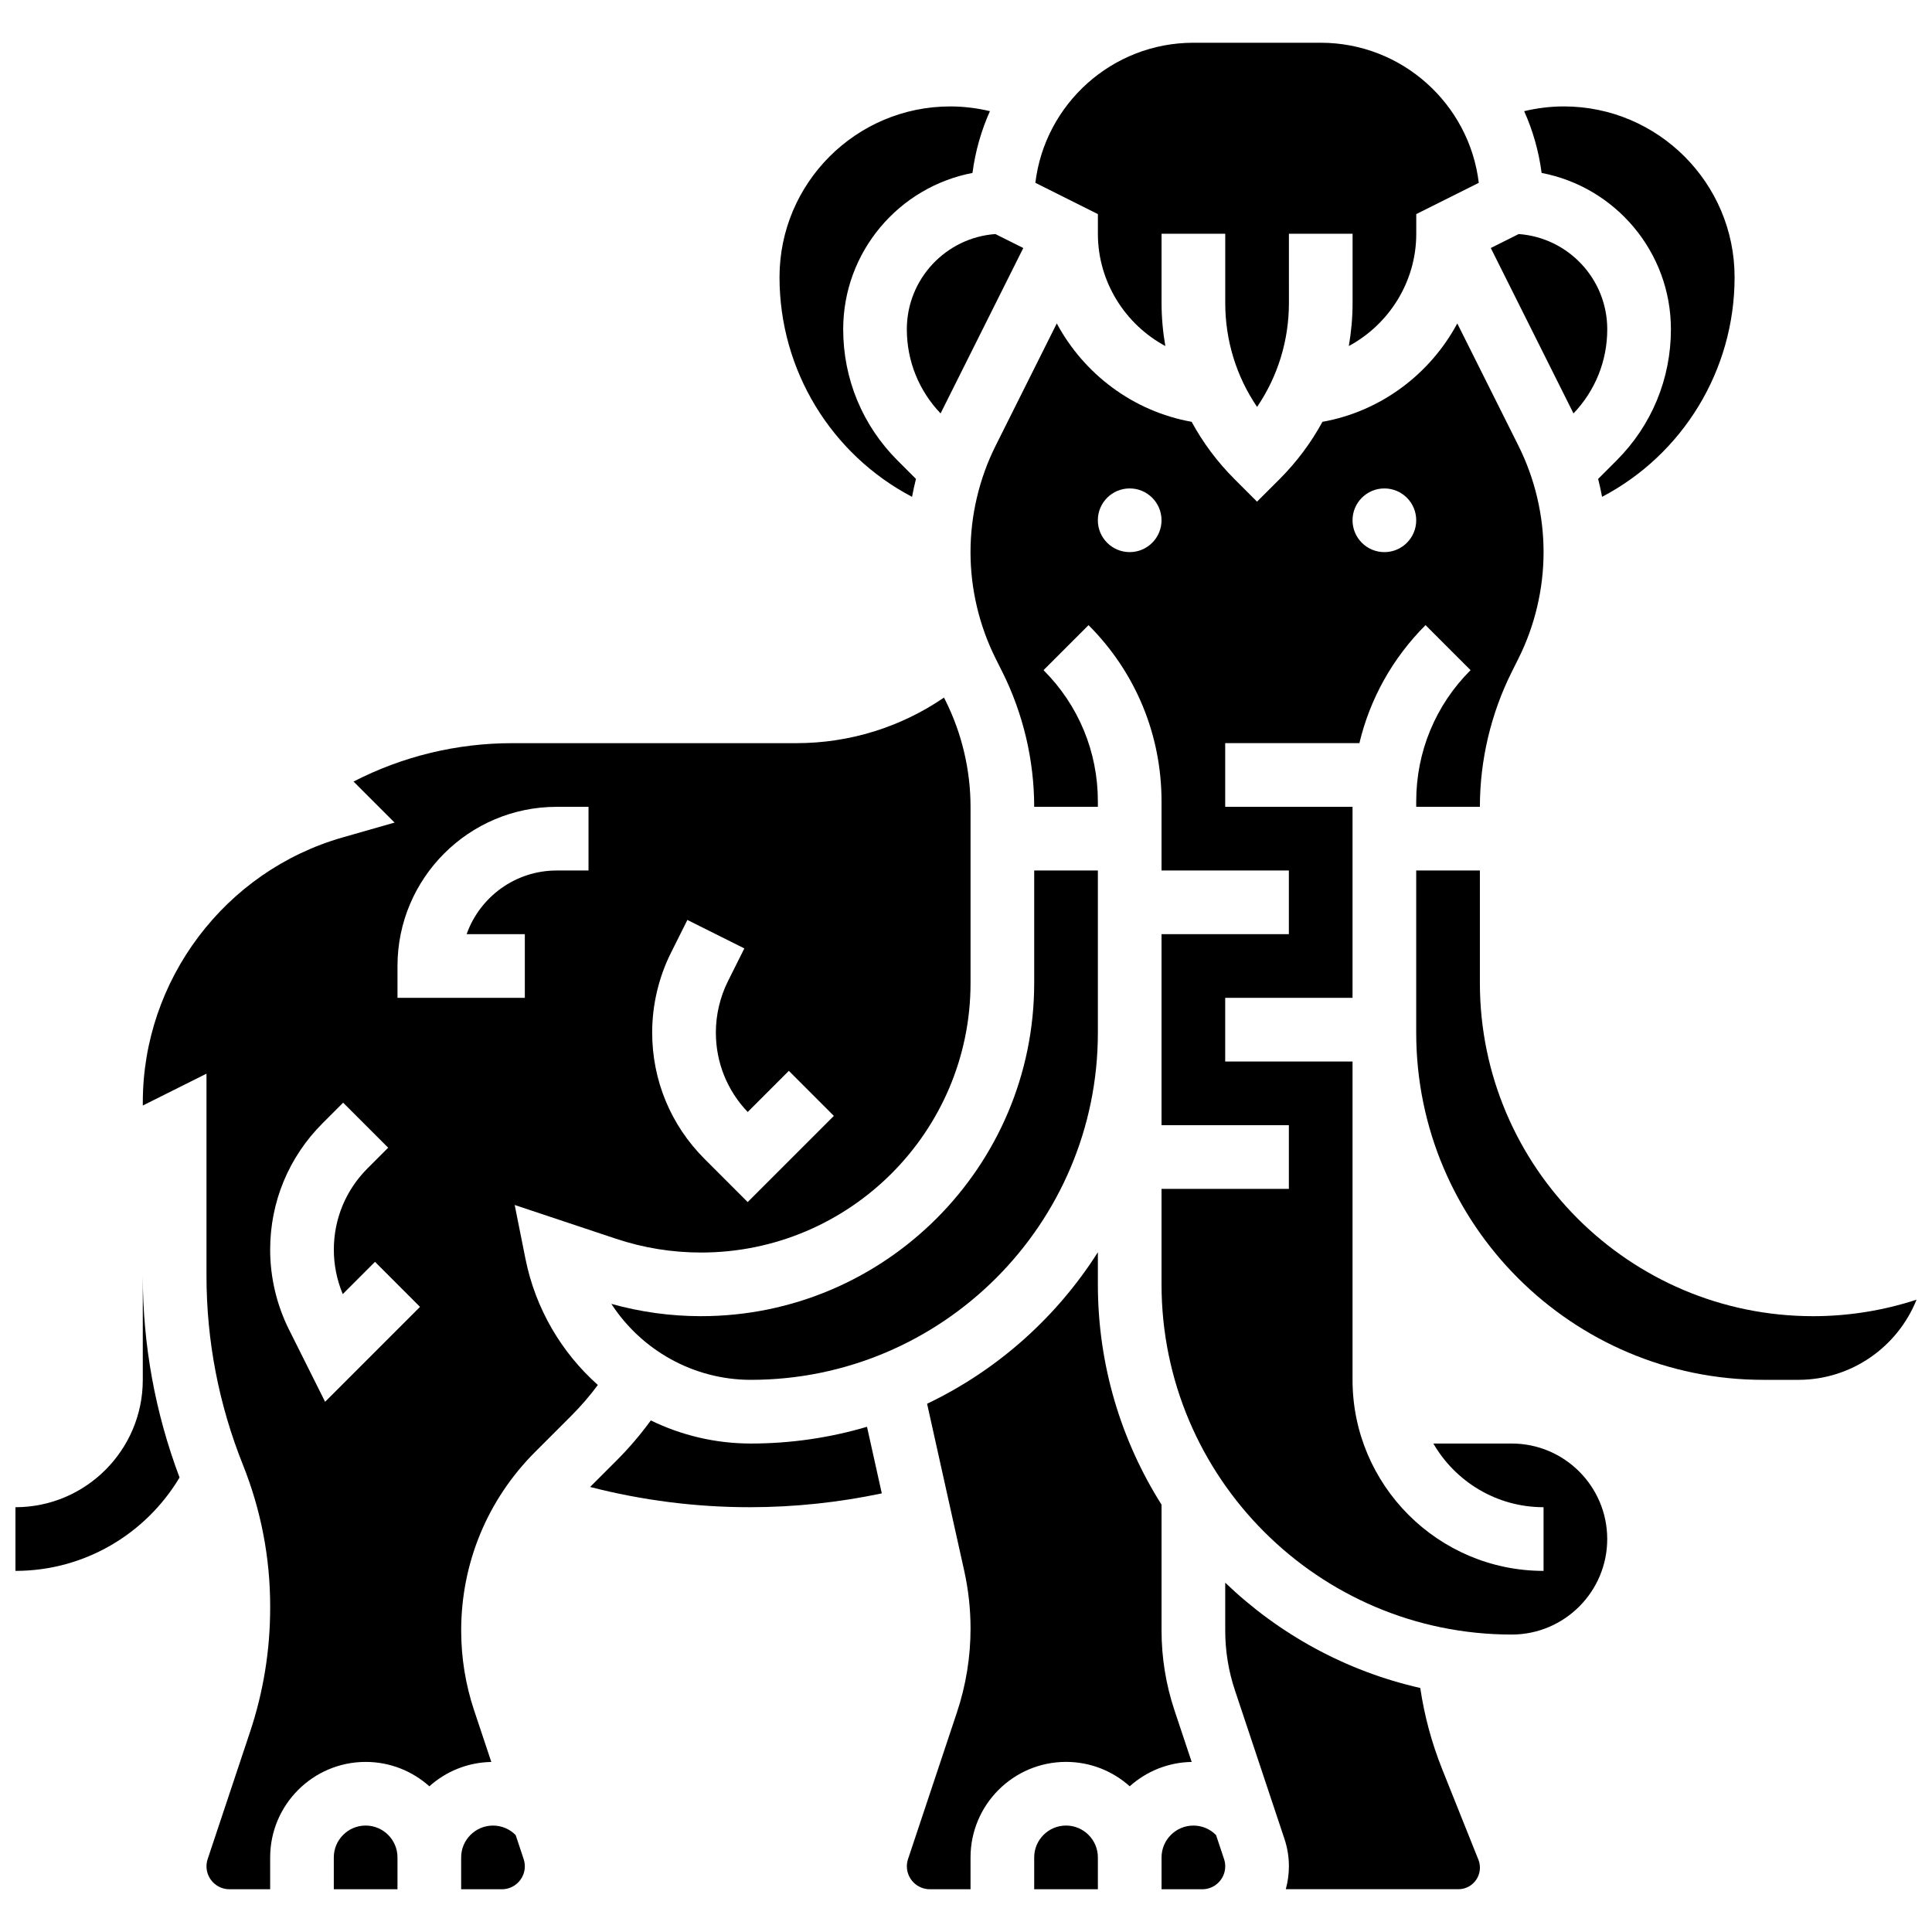
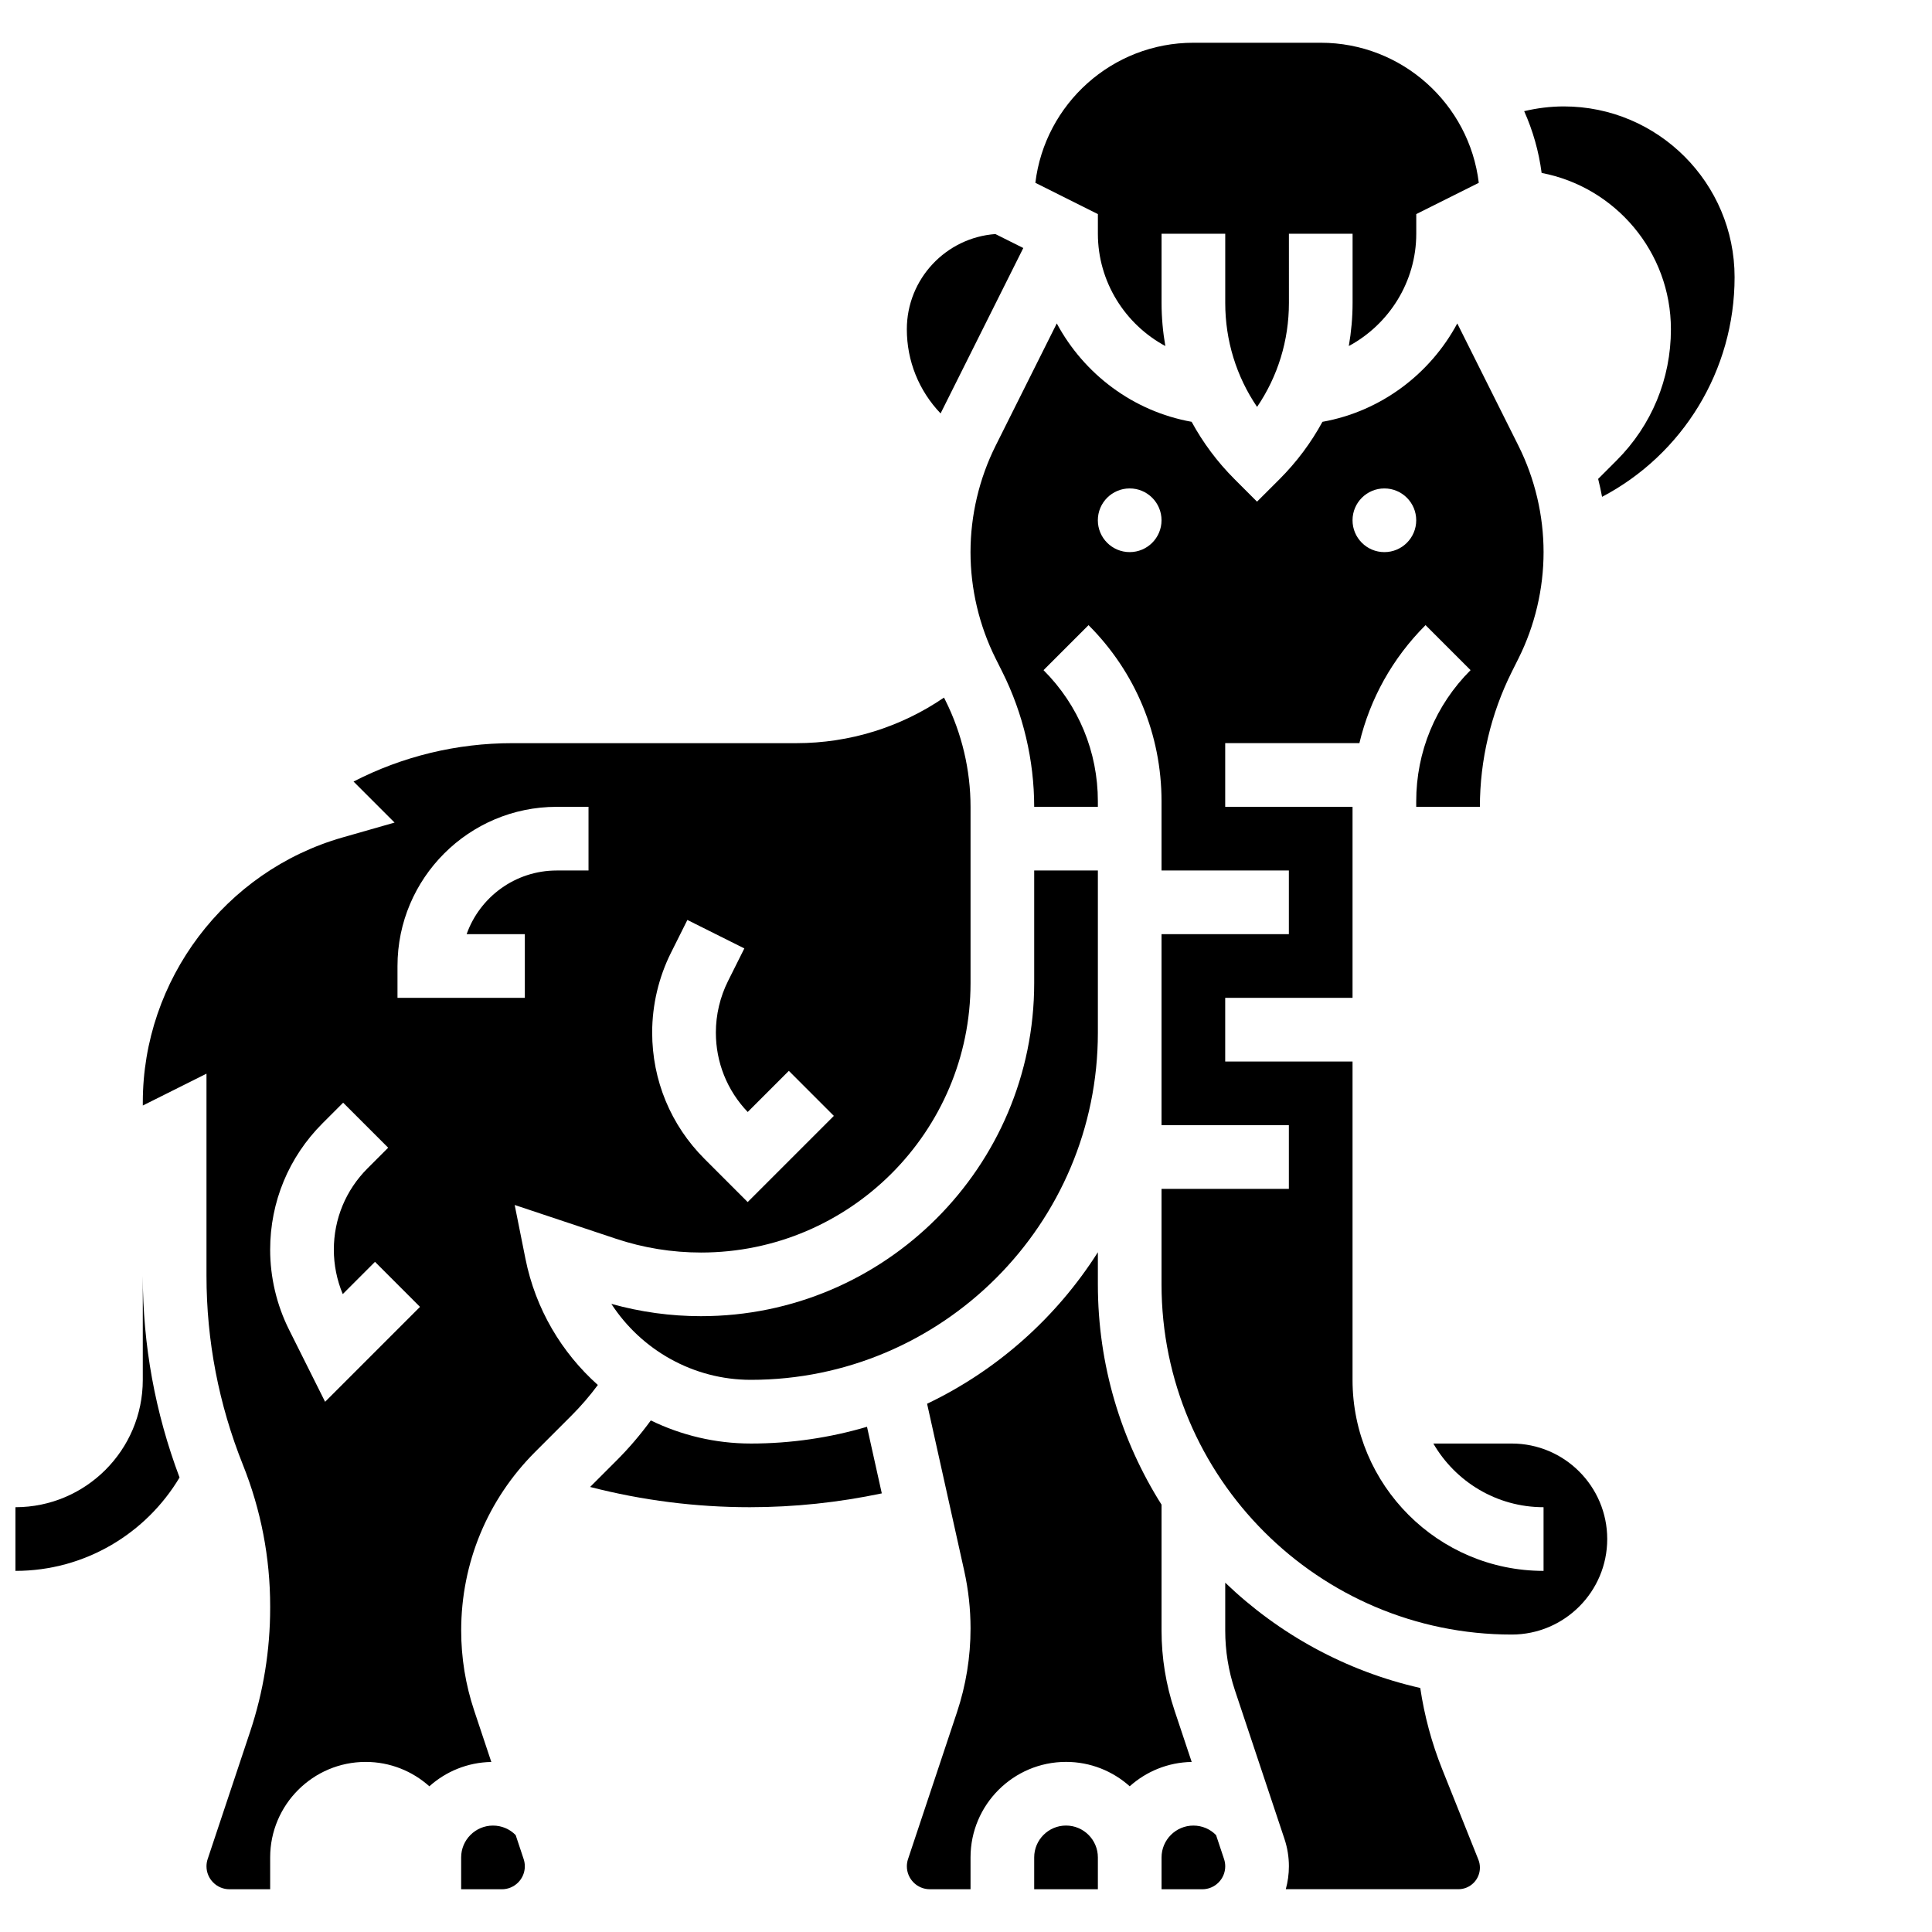
<svg xmlns="http://www.w3.org/2000/svg" width="800px" height="800px" version="1.1" viewBox="144 144 512 512">
  <defs>
    <clipPath id="b">
      <path d="m148.09 482h43.906v79h-43.906z" />
    </clipPath>
    <clipPath id="a">
      <path d="m519 374h132.9v136h-132.9z" />
    </clipPath>
  </defs>
  <g clip-path="url(#b)">
    <path d="m181.84 509.68c0 18.609-15.141 33.746-33.746 33.746v16.875c18.465 0 34.645-9.941 43.488-24.746-6.461-17.148-9.742-35.129-9.742-53.496z" />
  </g>
  <path d="m434.95 205.95c0 12.734 7.227 24.02 17.875 29.754-0.648-3.738-1-7.559-1-11.43v-18.324h16.875v18.32c0 9.973 2.949 19.496 8.438 27.566 5.488-8.07 8.438-17.594 8.438-27.566l-0.004-18.32h16.875v18.32c0 3.875-0.352 7.691-1 11.43 10.645-5.727 17.875-17.012 17.875-29.75v-5.215l16.57-8.285c-2.508-20.879-20.336-37.121-41.883-37.121h-33.746c-21.547 0-39.371 16.238-41.883 37.121l16.57 8.289z" />
-   <path d="m569.94 231.26c0-13.336-10.371-24.289-23.469-25.234l-7.398 3.699 21.918 43.836c5.769-6.035 8.949-13.922 8.949-22.301z" />
  <path d="m342.98 526.55c-9.422 0-18.438-2.195-26.508-6.121-2.75 3.773-5.789 7.336-9.098 10.641l-6.988 6.988c13.809 3.559 27.992 5.367 42.32 5.367 11.758 0 23.484-1.246 34.98-3.664l-3.922-17.648c-9.77 2.883-20.098 4.438-30.785 4.438z" />
  <path d="m283.25 477.59-2.852-14.258 26.809 8.938c7.293 2.434 14.891 3.664 22.582 3.664 39.379 0 71.414-32.035 71.414-71.41v-46.707c0-9.734-2.301-19.484-6.656-28.191l-0.379-0.758c-11.461 7.836-25.004 12.078-39.133 12.078h-75.277c-14.734 0-29.09 3.492-42.066 10.172l10.875 10.875-13.785 3.938c-31.168 8.906-52.938 37.766-52.938 70.184v0.859l16.875-8.438v53.523c0 17.25 3.25 34.117 9.656 50.137 4.789 11.973 7.219 24.582 7.219 37.48v0.418c0 11.207-1.789 22.25-5.312 32.828l-11.25 33.75c-0.207 0.617-0.312 1.262-0.312 1.918 0 3.352 2.727 6.082 6.082 6.082h10.793v-8.438c0-13.957 11.355-25.309 25.309-25.309 6.477 0 12.395 2.449 16.875 6.465 4.375-3.922 10.121-6.344 16.422-6.453l-4.547-13.641c-2.281-6.84-3.438-13.969-3.438-21.18 0-17.891 6.965-34.711 19.617-47.359l9.613-9.613c2.527-2.527 4.863-5.242 6.988-8.109-9.594-8.562-16.523-20.148-19.184-33.445zm38.586-81.141 4.328-8.656 15.094 7.547-4.328 8.656c-2.106 4.211-3.219 8.926-3.219 13.633 0 7.91 2.992 15.363 8.441 21.059l10.902-10.902 11.93 11.934-22.84 22.836-11.438-11.441c-8.945-8.941-13.871-20.836-13.871-33.488 0-7.312 1.727-14.637 5-21.176zm-91.68 119.04-9.562-19.125c-3.273-6.543-5-13.867-5-21.18 0-12.652 4.926-24.543 13.871-33.488l5.473-5.473 11.934 11.93-5.473 5.473c-5.758 5.758-8.93 13.414-8.93 21.555 0 4.023 0.812 8.055 2.363 11.766l8.543-8.547 11.93 11.934zm19.184-107.05v-8.438c0-23.262 18.926-42.184 42.184-42.184h8.438v16.875h-8.438c-11 0-20.383 7.055-23.863 16.875h15.426v16.875z" />
-   <path d="m385.7 275.67c0.297-1.594 0.645-3.18 1.039-4.754l-4.883-4.883c-9.289-9.285-14.402-21.633-14.402-34.77 0-20.551 14.777-37.711 34.262-41.43 0.75-5.758 2.332-11.254 4.625-16.371-3.445-0.82-6.981-1.258-10.508-1.258-24.953 0-45.254 20.301-45.254 45.254 0 24.738 13.754 46.984 35.121 58.211z" />
  <path d="m384.32 231.26c0 8.379 3.176 16.266 8.945 22.301l21.918-43.836-7.398-3.699c-13.094 0.945-23.465 11.898-23.465 25.234z" />
-   <path d="m240.9 627.79c-4.652 0-8.438 3.785-8.438 8.438v8.438h16.875v-8.438c0-4.652-3.785-8.438-8.438-8.438z" />
  <path d="m280.66 630.32c-1.582-1.613-3.715-2.523-6.012-2.523-4.652 0-8.438 3.785-8.438 8.438v8.438h10.793c3.352 0 6.082-2.727 6.082-6.082 0-0.656-0.105-1.301-0.312-1.922z" />
  <path d="m329.79 492.8c-8.062 0-16.043-1.098-23.777-3.262 7.941 12.227 21.719 20.133 36.965 20.133 50.711 0 91.969-41.254 91.969-91.969v-43.02h-16.875v29.832c0.004 48.68-39.602 88.285-88.281 88.285z" />
  <path d="m586.81 231.26c0 13.137-5.113 25.484-14.402 34.77l-4.883 4.883c0.395 1.574 0.742 3.16 1.039 4.754 21.367-11.227 35.121-33.473 35.121-58.211 0-24.953-20.301-45.254-45.254-45.254-3.527 0-7.062 0.438-10.508 1.258 2.293 5.117 3.871 10.613 4.625 16.371 19.484 3.719 34.262 20.879 34.262 41.43z" />
  <path d="m544.62 526.55h-20.77c5.844 10.078 16.742 16.875 29.207 16.875v16.875c-27.914 0-50.621-22.707-50.621-50.621v-84.367h-33.746v-16.875h33.746v-50.621h-33.746v-16.875h35.562c2.797-11.742 8.777-22.523 17.531-31.277l11.93 11.93c-9.289 9.289-14.402 21.637-14.402 34.773v1.445h16.875c0-12.344 2.918-24.699 8.438-35.738l1.781-3.562c4.352-8.707 6.656-18.457 6.656-28.191 0-9.734-2.301-19.484-6.656-28.191l-16.211-32.418c-7.184 13.391-20.223 23.301-35.734 26.074-3 5.512-6.805 10.629-11.367 15.195l-5.969 5.961-5.965-5.965c-4.562-4.562-8.367-9.68-11.367-15.195-15.512-2.773-28.547-12.68-35.734-26.074l-16.211 32.418c-4.352 8.711-6.652 18.461-6.652 28.195 0 9.734 2.301 19.484 6.656 28.191l1.781 3.562c5.519 11.039 8.438 23.398 8.438 35.742h16.875v-1.449c0-13.137-5.113-25.484-14.402-34.77l11.93-11.93c12.473 12.473 19.344 29.059 19.344 46.699v18.32h33.746v16.875h-33.746v50.621h33.746v16.875h-33.746v25.309c0 51.172 41.633 92.805 92.805 92.805 13.957 0 25.309-11.355 25.309-25.309 0.004-13.957-11.352-25.312-25.309-25.312zm-33.746-253.11c4.66 0 8.438 3.777 8.438 8.438 0 4.66-3.777 8.438-8.438 8.438s-8.438-3.777-8.438-8.438c0-4.66 3.777-8.438 8.438-8.438zm-67.496 16.875c-4.66 0-8.438-3.777-8.438-8.438 0-4.66 3.777-8.438 8.438-8.438 4.66 0 8.438 3.777 8.438 8.438 0 4.66-3.777 8.438-8.438 8.438z" />
  <g clip-path="url(#a)">
-     <path d="m624.47 492.8c-48.68 0-88.285-39.605-88.285-88.285v-29.832h-16.875v43.02c0.004 50.715 41.262 91.969 91.973 91.969h9.273c14.191 0 26.367-8.809 31.348-21.242-8.871 2.898-18.098 4.371-27.434 4.371z" />
-   </g>
+     </g>
  <path d="m426.51 627.79c-4.652 0-8.438 3.785-8.438 8.438v8.438h16.875v-8.438c0-4.652-3.785-8.438-8.438-8.438z" />
  <path d="m526.19 612.84c-2.773-6.934-4.711-14.141-5.809-21.508-19.777-4.481-37.539-14.32-51.684-27.906v12.676c0 5.394 0.863 10.727 2.57 15.844l13.125 39.375c0.781 2.34 1.18 4.785 1.18 7.258 0 2.106-0.293 4.141-0.824 6.082h45.734c3.148 0 5.711-2.562 5.711-5.711 0-0.73-0.137-1.445-0.406-2.121z" />
  <path d="m455.26 597.29c-2.281-6.84-3.438-13.969-3.438-21.18v-33.355c-10.684-16.918-16.875-36.941-16.875-58.387v-8.512c-10.965 17.281-26.664 31.277-45.258 40.152l9.836 44.254c1.113 5.012 1.68 10.156 1.68 15.285 0 7.586-1.215 15.086-3.617 22.281l-12.945 38.836c-0.211 0.621-0.316 1.266-0.316 1.922 0 3.352 2.727 6.082 6.082 6.082h10.793v-8.438c0-13.957 11.355-25.309 25.309-25.309 6.477 0 12.395 2.449 16.875 6.465 4.375-3.922 10.121-6.344 16.422-6.453z" />
  <path d="m466.27 630.32c-1.578-1.613-3.711-2.523-6.008-2.523-4.652 0-8.438 3.785-8.438 8.438v8.438h10.793c3.352 0 6.082-2.727 6.082-6.082 0-0.656-0.105-1.301-0.312-1.922z" />
</svg>